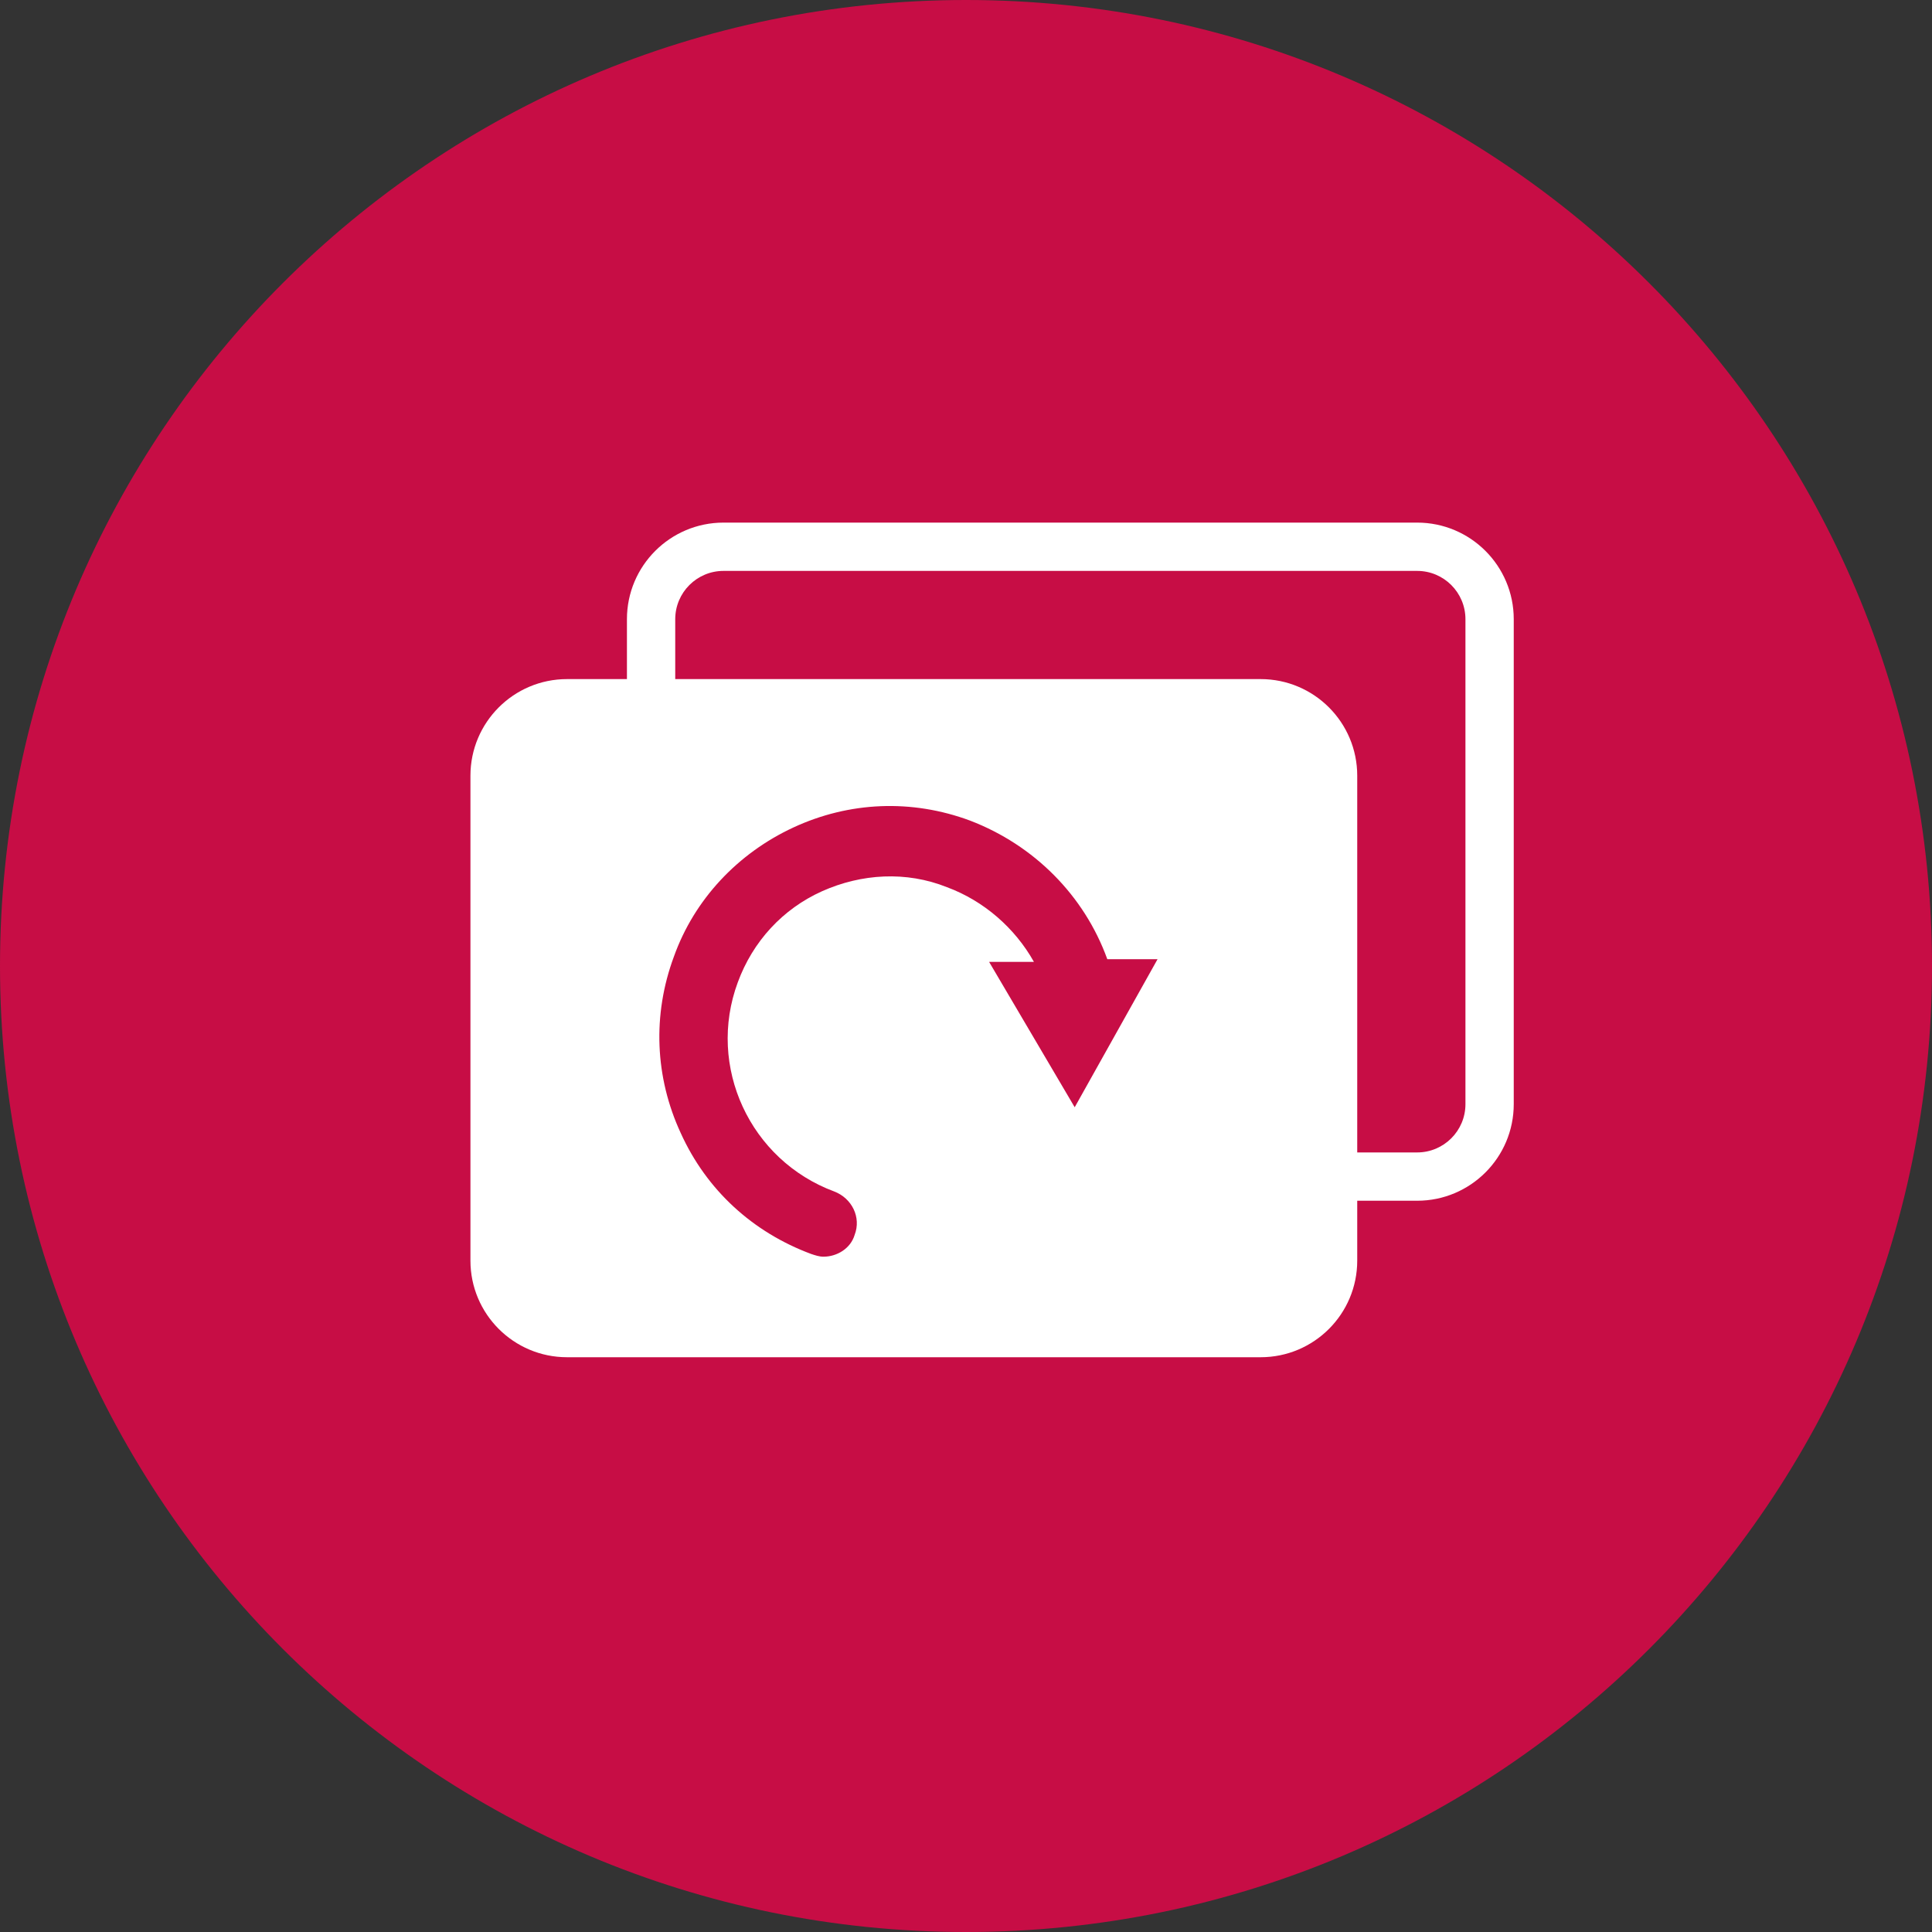
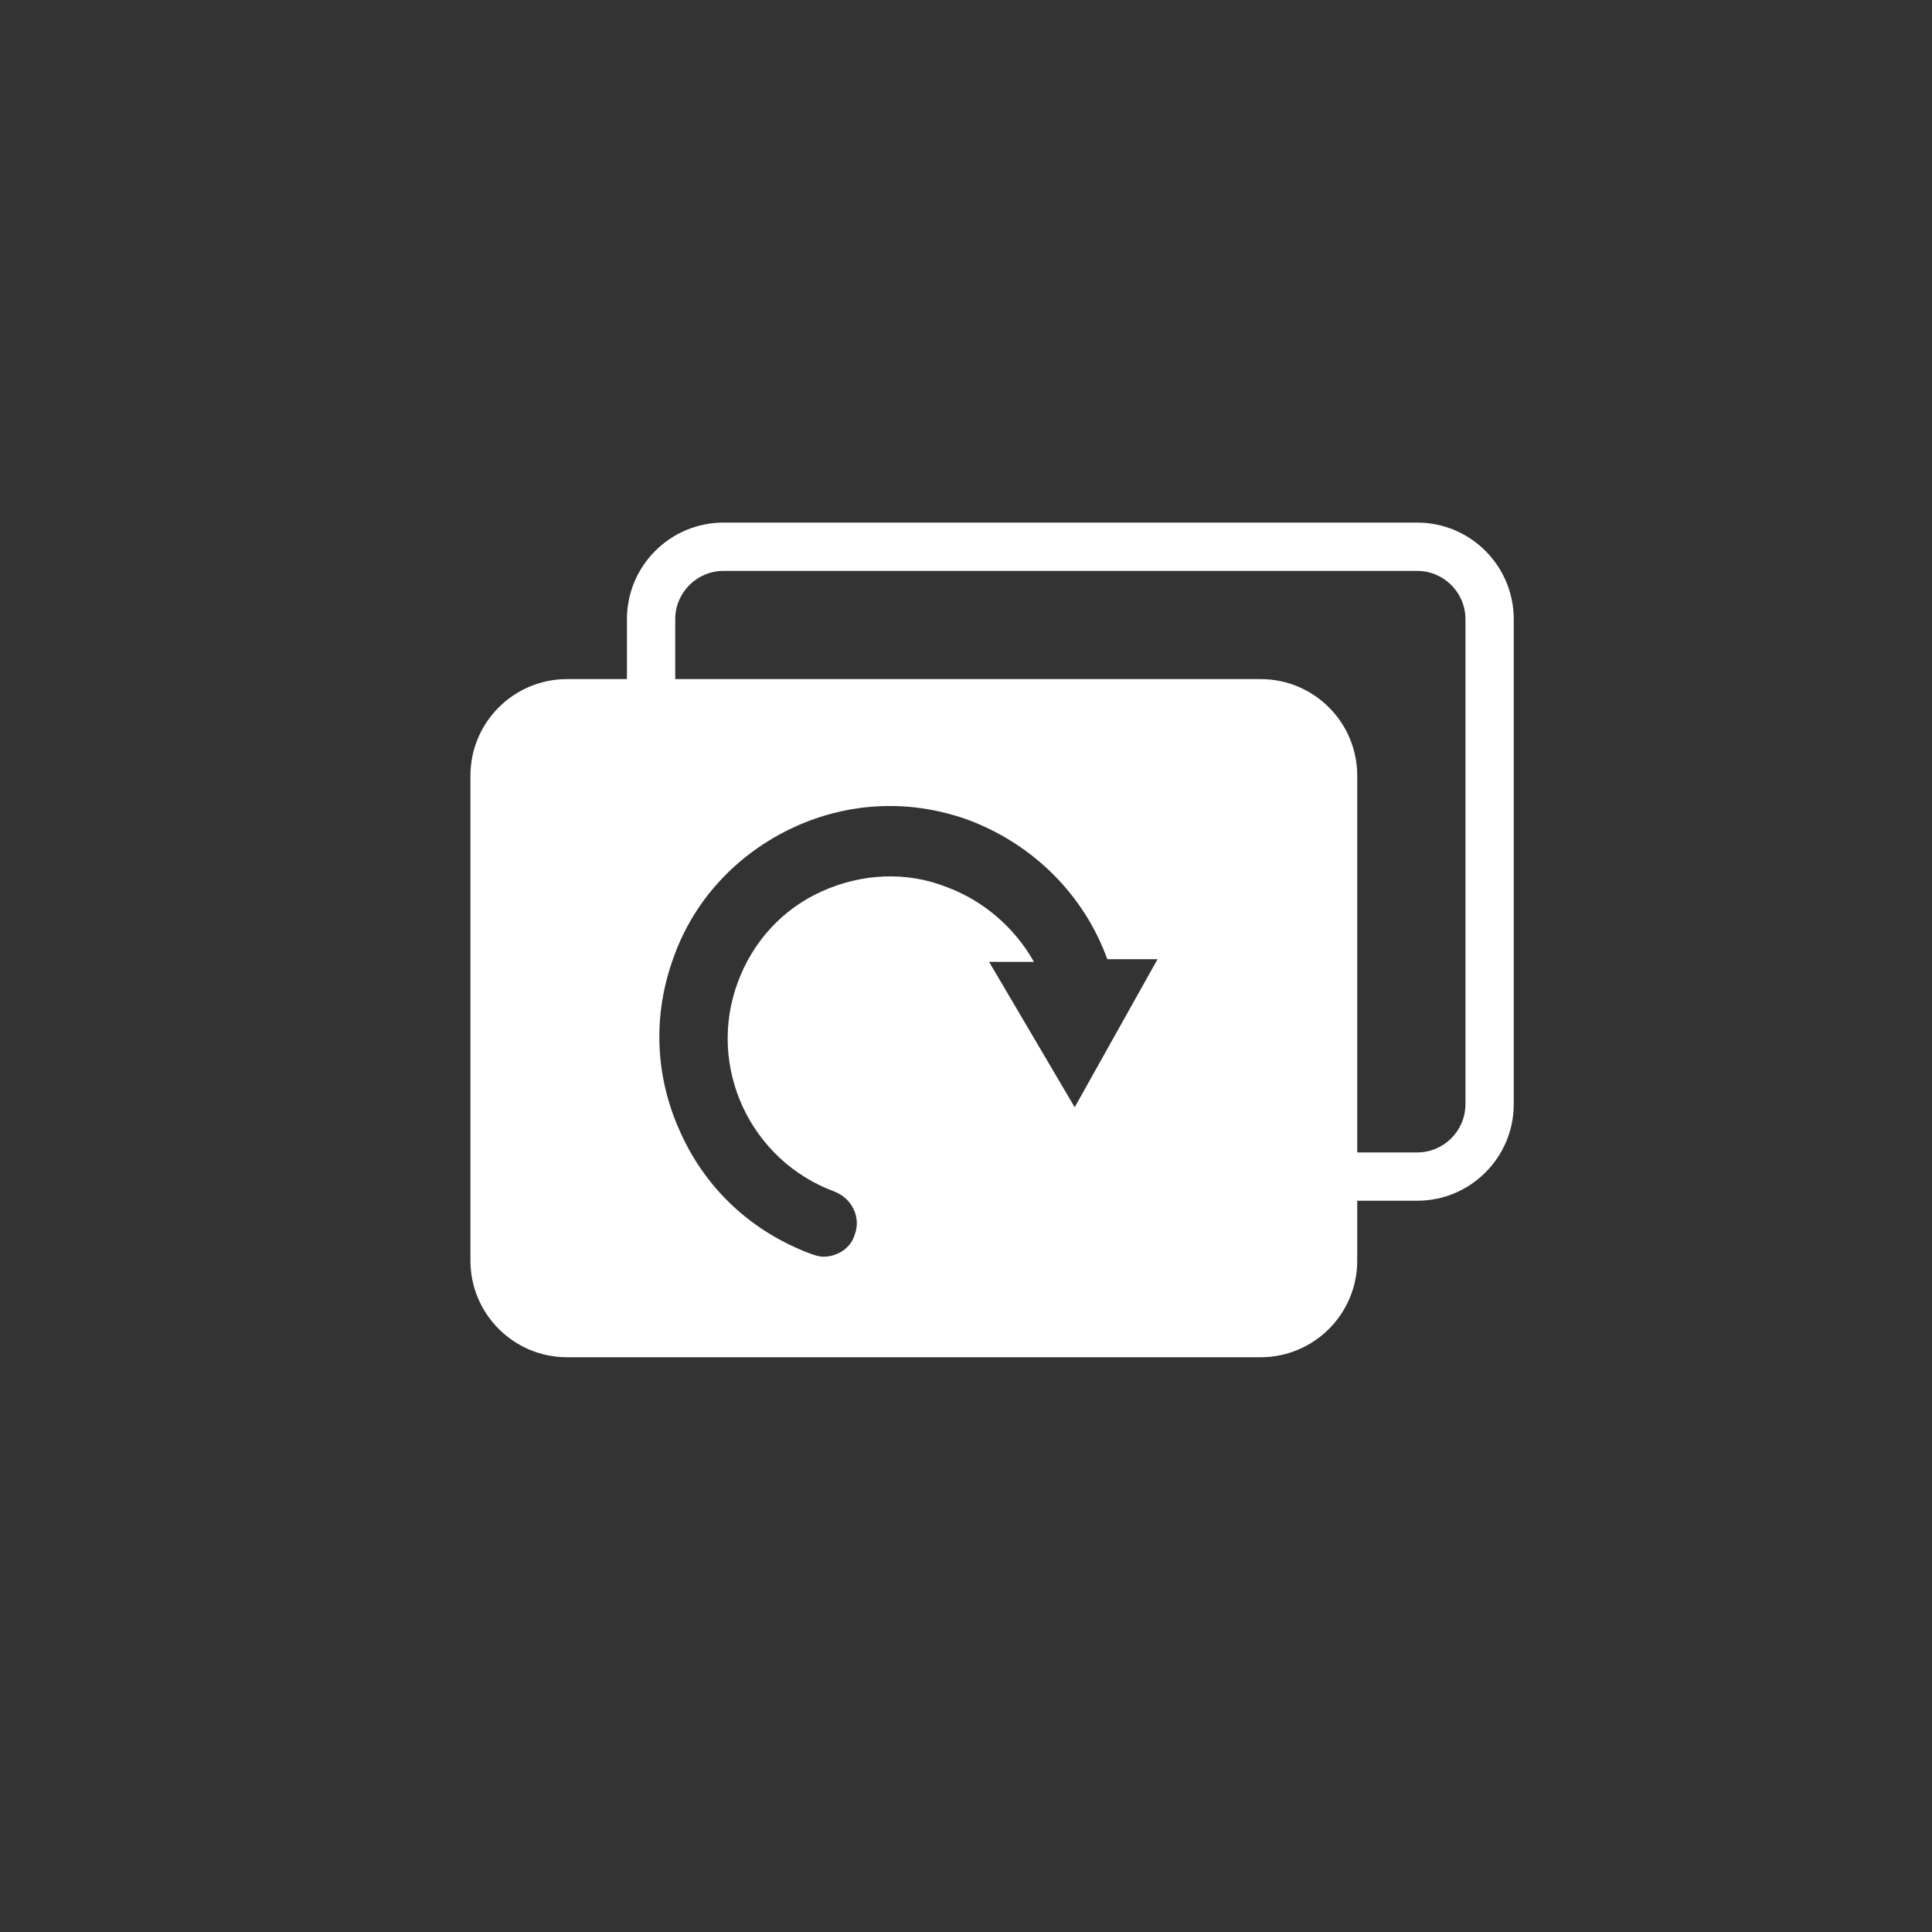
<svg xmlns="http://www.w3.org/2000/svg" width="80" height="80" viewBox="0 0 80 80" fill="none">
  <rect x="0" y="0" width="80" height="80" fill="#333333" stroke="none" />
-   <path d="M0 40C0 17.909 17.909 0 40 0V0C62.091 0 80 17.909 80 40V40C80 62.091 62.091 80 40 80V80C17.909 80 0 62.091 0 40V40Z" fill="#C70D45" />
  <path fill-rule="evenodd" clip-rule="evenodd" d="M58.681 23.64H29.96C28.856 23.64 27.96 24.535 27.96 25.64V28.12H52.2C54.41 28.12 56.2 29.911 56.2 32.12V47.72H58.681C59.785 47.72 60.681 46.825 60.681 45.72V25.64C60.681 24.535 59.785 23.64 58.681 23.64ZM25.96 25.64V28.12H23.48C21.271 28.12 19.48 29.911 19.48 32.12V52.2C19.48 54.409 21.271 56.2 23.48 56.2H52.2C54.41 56.2 56.2 54.409 56.2 52.2V49.72H58.681C60.89 49.72 62.681 47.929 62.681 45.72V25.64C62.681 23.431 60.89 21.64 58.681 21.64H29.96C27.751 21.64 25.96 23.431 25.96 25.64ZM34.095 52.037C33.926 52.037 33.757 51.98 33.588 51.924C31.17 51.024 29.257 49.28 28.188 46.918C27.12 44.612 27.007 42.024 27.907 39.605C28.751 37.243 30.551 35.33 32.857 34.262C35.163 33.193 37.751 33.08 40.17 33.98C42.813 34.993 44.895 37.074 45.851 39.718H47.932L44.501 45.849L40.957 39.83H42.813C42.026 38.424 40.732 37.299 39.213 36.737C37.526 36.062 35.67 36.174 34.038 36.905C32.407 37.637 31.17 38.987 30.551 40.674C29.257 44.162 31.057 48.043 34.545 49.337C35.276 49.618 35.67 50.405 35.388 51.137C35.22 51.699 34.657 52.037 34.095 52.037Z" fill="white" />
</svg>